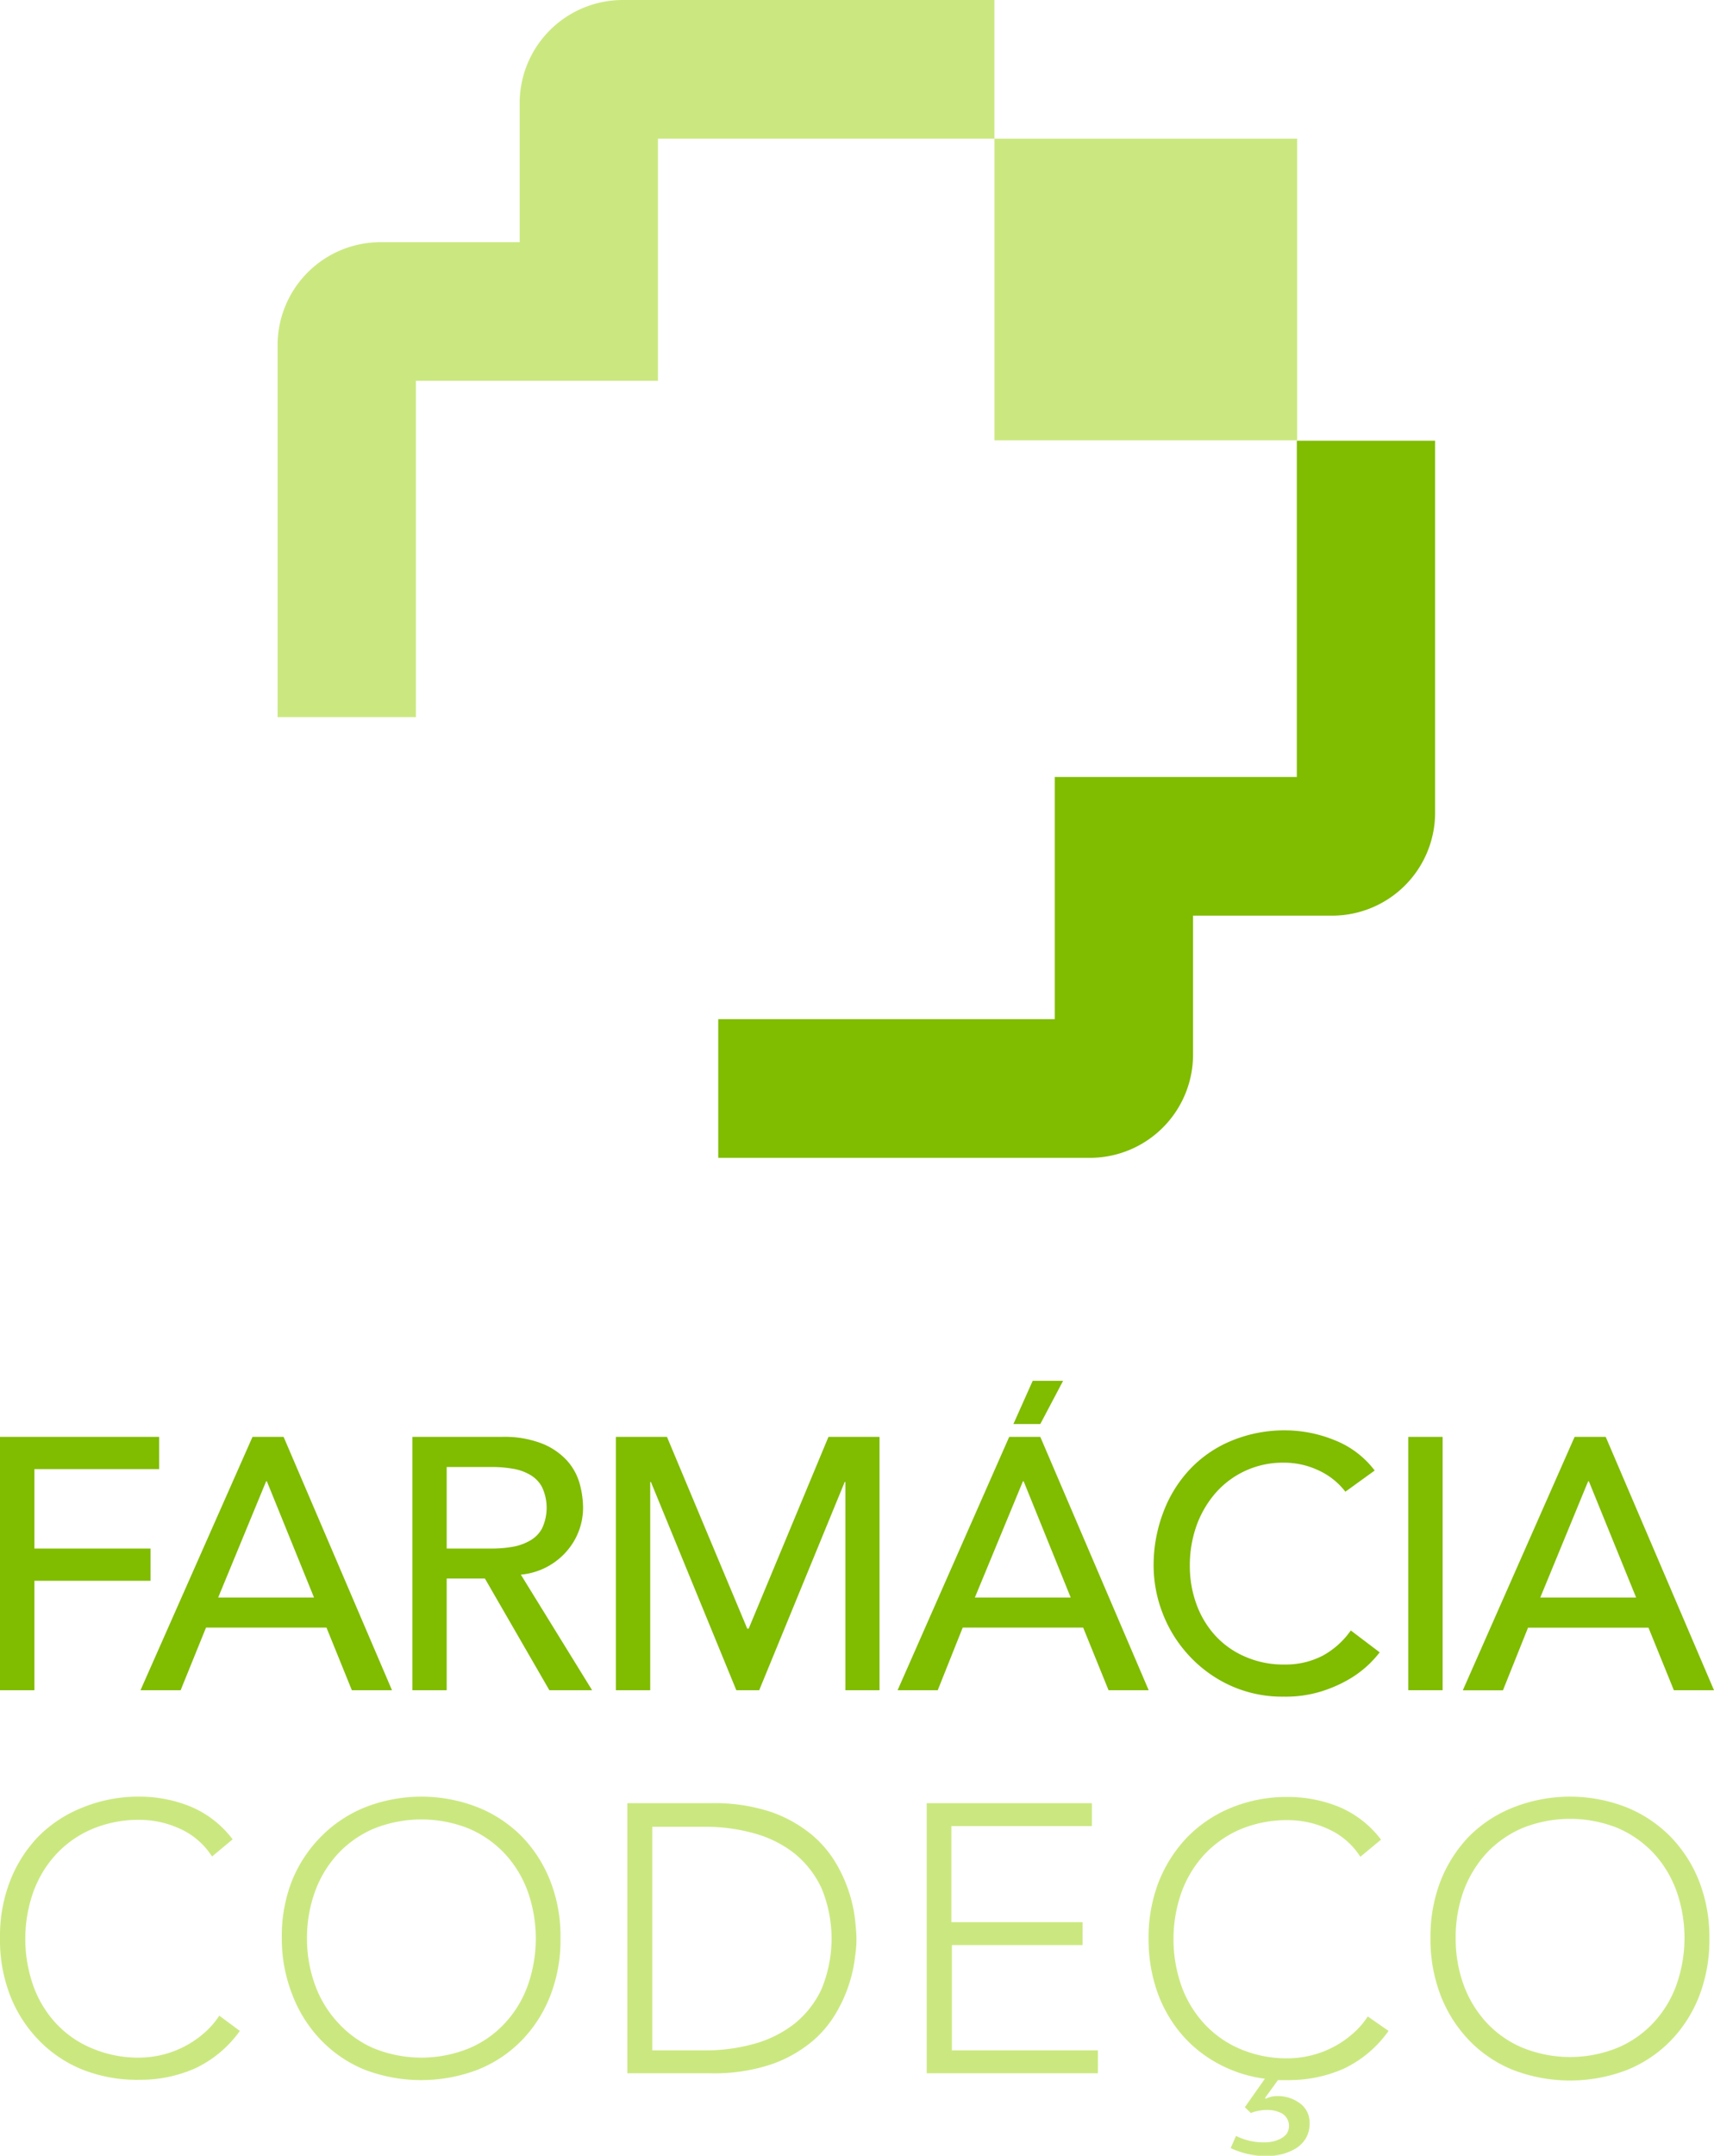
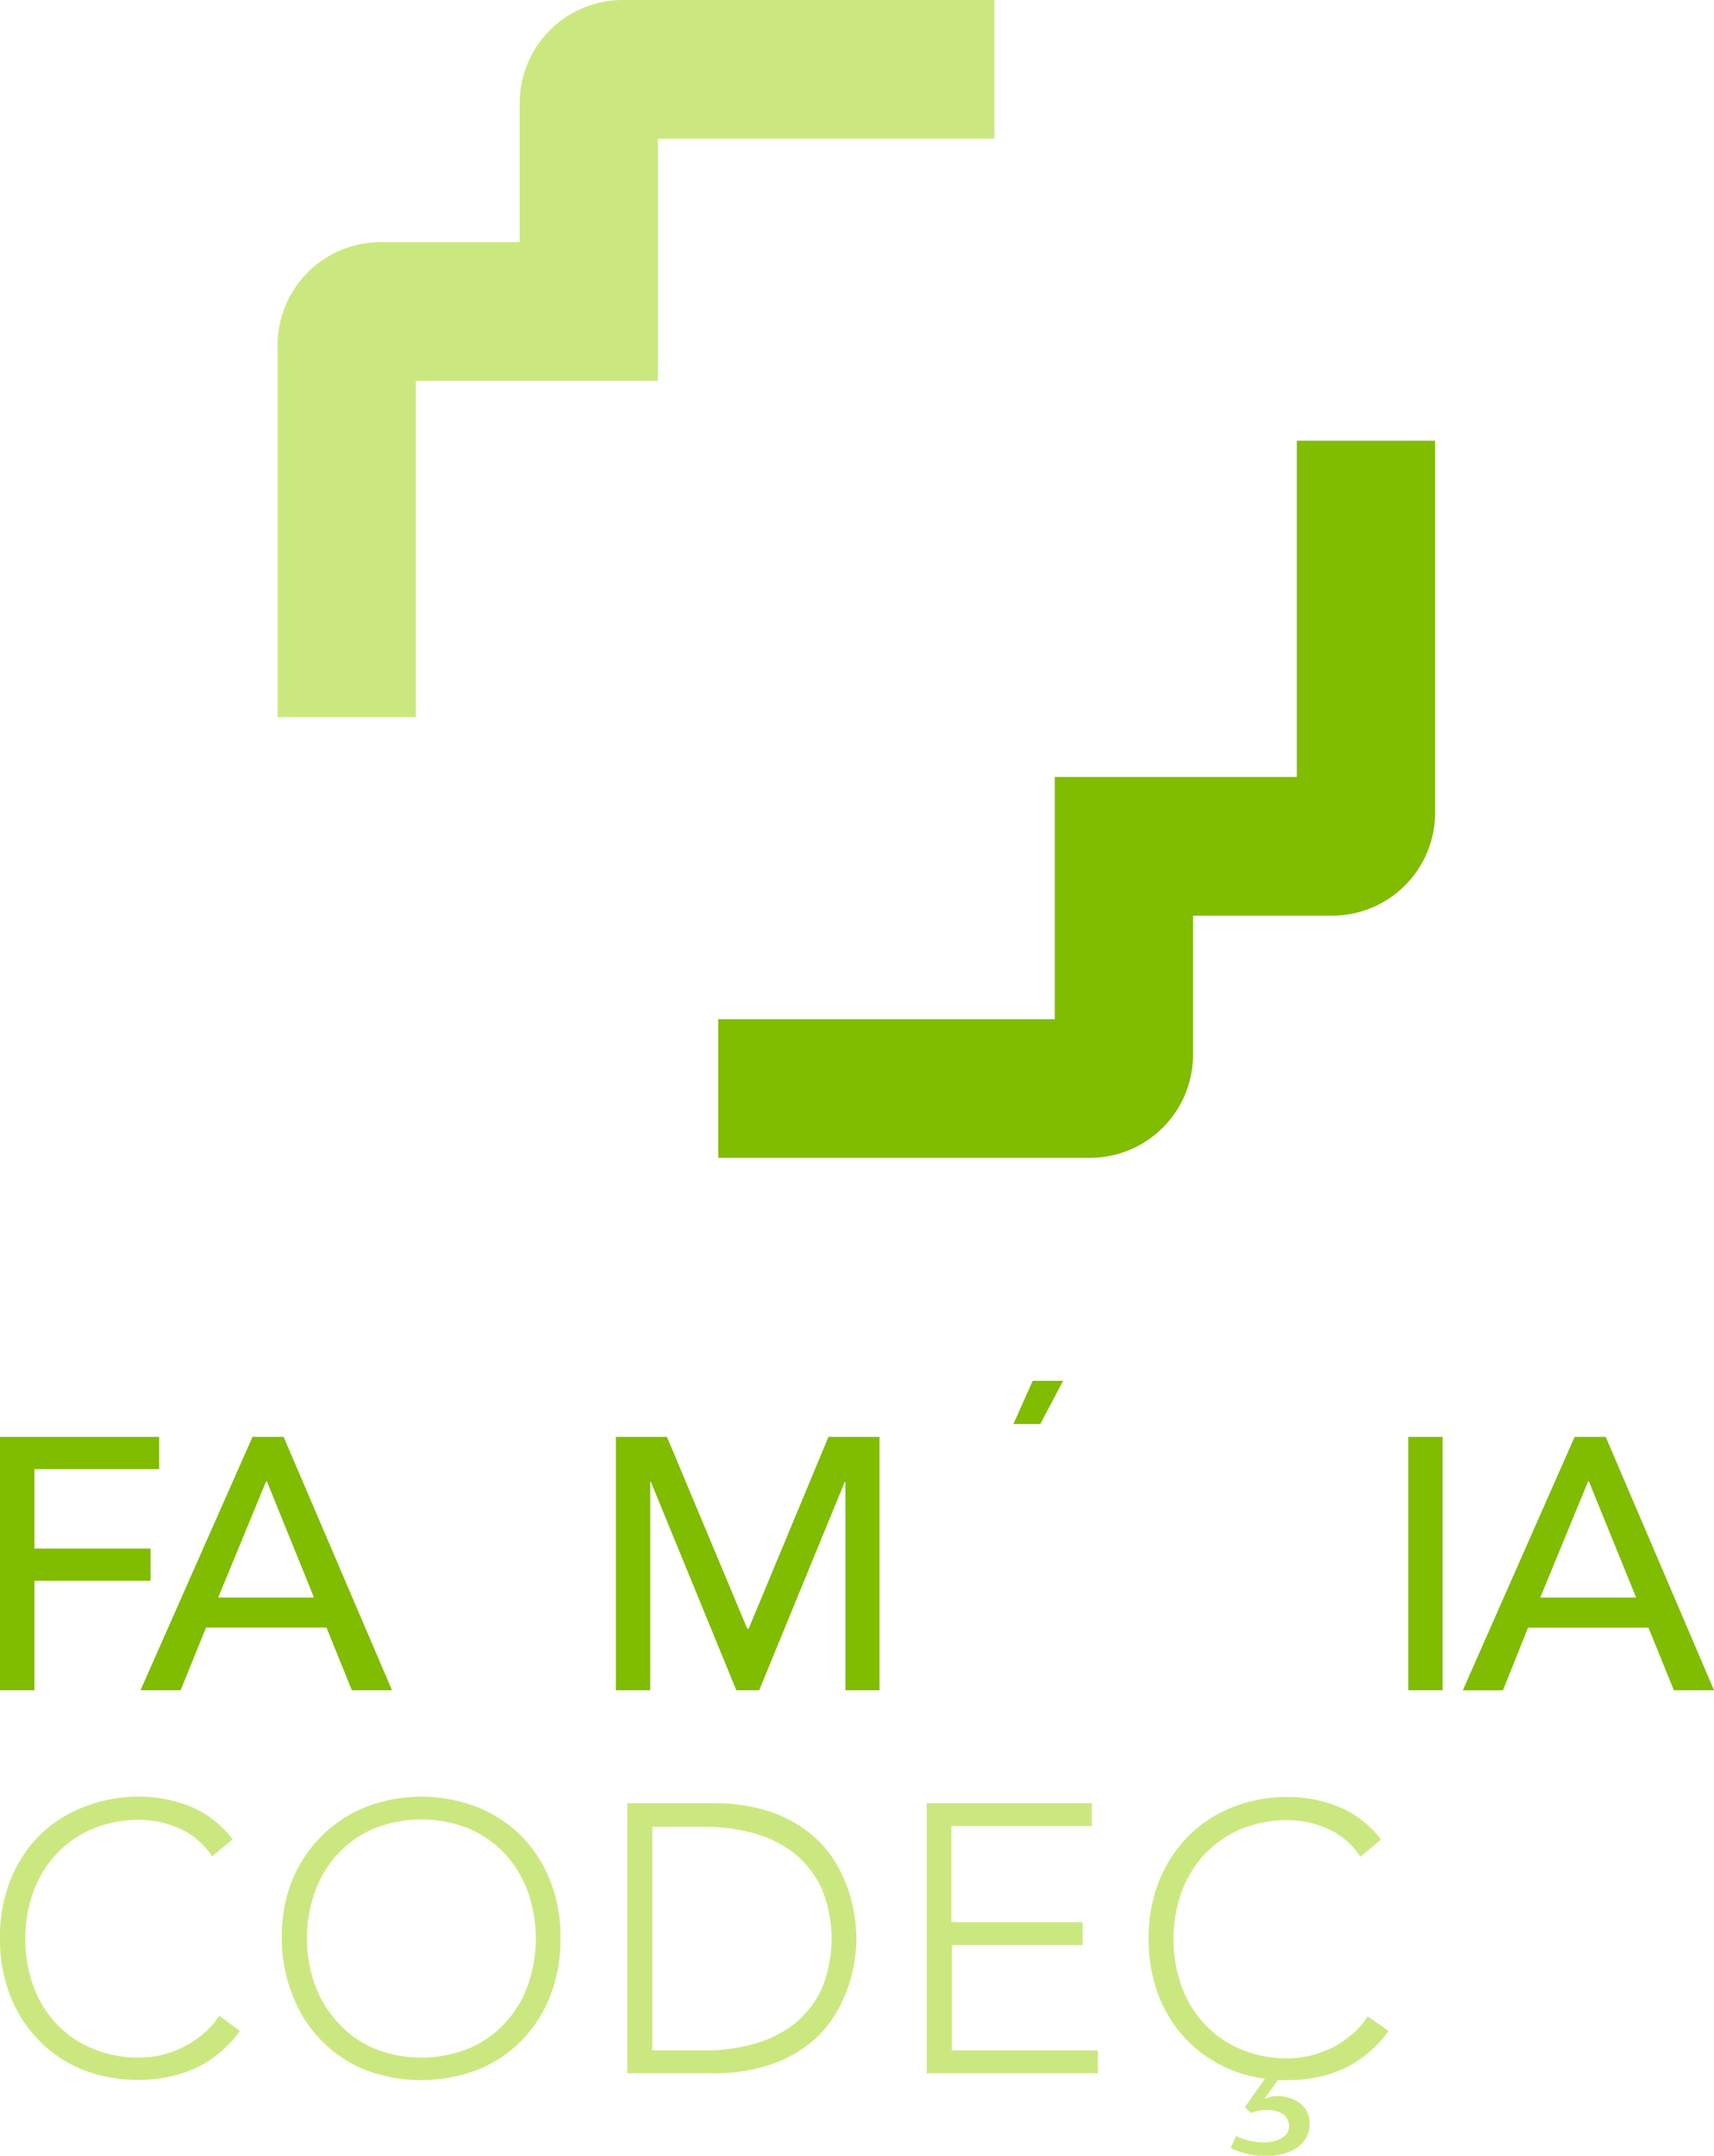
<svg xmlns="http://www.w3.org/2000/svg" viewBox="0 0 170.79 214.69">
  <defs>
    <style>.cls-1{fill:#80bc00;}.cls-2{fill:#cbe880;}</style>
  </defs>
  <title>Logo_new_Vt</title>
  <g id="Layer_2" data-name="Layer 2">
    <g id="Layer_1-2" data-name="Layer 1">
      <path class="cls-1" d="M71.57,115.31h37v0A10.28,10.28,0,0,0,118.88,105h0V91.19h13.82v0A10.26,10.26,0,0,0,143,80.89h0v-37H129.22V77.38H105.1V101.5H71.57Z" />
      <path class="cls-2" d="M99.09,0h-37V0A10.28,10.28,0,0,0,51.78,10.3h0V24.12H37.93v0A10.26,10.26,0,0,0,27.66,34.42h0v37H41.44V37.93H65.56V13.81H99.09Z" />
-       <rect class="cls-2" x="99.09" y="13.81" width="30.16" height="30.04" />
      <path class="cls-2" d="M23.9,202.26A11.44,11.44,0,0,1,19.42,206a13.51,13.51,0,0,1-5.51,1.13,14.83,14.83,0,0,1-5.65-1,12.59,12.59,0,0,1-4.38-2.93A13.31,13.31,0,0,1,1,198.71,15.26,15.26,0,0,1,0,193a15.08,15.08,0,0,1,1-5.66,13.36,13.36,0,0,1,2.85-4.47A12.89,12.89,0,0,1,8.26,180a14.66,14.66,0,0,1,5.65-1.07,13.51,13.51,0,0,1,5.11,1,10.2,10.2,0,0,1,4.16,3.25l-2.05,1.71a7.43,7.43,0,0,0-3.21-2.77,9.65,9.65,0,0,0-4-.88,11.91,11.91,0,0,0-4.73.91,10.51,10.51,0,0,0-3.59,2.51,11.12,11.12,0,0,0-2.28,3.76,14.06,14.06,0,0,0,0,9.35,10.93,10.93,0,0,0,2.28,3.76A10.24,10.24,0,0,0,9.18,204a11.74,11.74,0,0,0,4.73.92,10.11,10.11,0,0,0,2.13-.25,9.92,9.92,0,0,0,4.14-2.06,8.15,8.15,0,0,0,1.67-1.87Z" />
      <path class="cls-2" d="M28.08,193a15.08,15.08,0,0,1,1-5.66A13.36,13.36,0,0,1,32,182.9,12.93,12.93,0,0,1,36.35,180a15.4,15.4,0,0,1,11.28,0A12.93,12.93,0,0,1,52,182.9a13.36,13.36,0,0,1,2.85,4.47,15.08,15.08,0,0,1,1,5.66,15.26,15.26,0,0,1-1,5.68A13.31,13.31,0,0,1,52,203.19a12.63,12.63,0,0,1-4.39,2.93,15.81,15.81,0,0,1-11.28,0A12.63,12.63,0,0,1,32,203.19a13.31,13.31,0,0,1-2.85-4.48A15.26,15.26,0,0,1,28.08,193Zm2.51,0a13.43,13.43,0,0,0,.8,4.67,10.93,10.93,0,0,0,2.28,3.76A10.34,10.34,0,0,0,37.26,204a12.62,12.62,0,0,0,9.46,0,10.34,10.34,0,0,0,3.59-2.51,10.93,10.93,0,0,0,2.28-3.76,14.06,14.06,0,0,0,0-9.35,11.12,11.12,0,0,0-2.28-3.76,10.61,10.61,0,0,0-3.59-2.51,12.75,12.75,0,0,0-9.46,0,10.61,10.61,0,0,0-3.59,2.51,11.12,11.12,0,0,0-2.28,3.76A13.53,13.53,0,0,0,30.59,193Z" />
      <path class="cls-2" d="M62.51,179.58h8.32a18,18,0,0,1,5.93.85,13.19,13.19,0,0,1,4,2.19,10.91,10.91,0,0,1,2.54,2.94,14.44,14.44,0,0,1,1.37,3.1,14,14,0,0,1,.55,2.68c.08.79.12,1.36.12,1.69s0,.89-.12,1.69a14.26,14.26,0,0,1-1.92,5.77,10.79,10.79,0,0,1-2.54,2.95,13,13,0,0,1-4,2.18,18,18,0,0,1-5.93.86H62.51ZM65,204.2h5.17a18,18,0,0,0,5-.66,11.52,11.52,0,0,0,4-2,9.6,9.6,0,0,0,2.7-3.47,13.12,13.12,0,0,0,0-10,9.73,9.73,0,0,0-2.7-3.48,11.34,11.34,0,0,0-4-2,18,18,0,0,0-5-.66H65Z" />
      <path class="cls-2" d="M92.34,179.58H108.8v2.28h-14v9.57h13.07v2.28H94.85V204.2H109.4v2.28H92.34Z" />
      <path class="cls-2" d="M138.36,202.26a11.51,11.51,0,0,1-4.48,3.77,13.51,13.51,0,0,1-5.51,1.13h-.52l-.51,0-1.29,1.78.07.08a2.45,2.45,0,0,1,1.18-.27,3.7,3.7,0,0,1,2.19.69,2.35,2.35,0,0,1,1,2.05,2.76,2.76,0,0,1-.38,1.48,3.08,3.08,0,0,1-1,1,5.21,5.21,0,0,1-1.39.57,6.46,6.46,0,0,1-1.48.19,8.46,8.46,0,0,1-3.61-.8l.53-1.21a6.24,6.24,0,0,0,2.89.64,3.85,3.85,0,0,0,.8-.09,3.47,3.47,0,0,0,.78-.29,1.89,1.89,0,0,0,.59-.49,1.45,1.45,0,0,0-.46-2,3.08,3.08,0,0,0-1.45-.36,4.7,4.7,0,0,0-1.67.3l-.6-.57,2-2.84a13.3,13.3,0,0,1-4.73-1.54,12.74,12.74,0,0,1-3.67-3,13.33,13.33,0,0,1-2.36-4.21,15.79,15.79,0,0,1-.83-5.17,15.28,15.28,0,0,1,1-5.66,13.68,13.68,0,0,1,2.85-4.47,13,13,0,0,1,4.39-2.94,14.58,14.58,0,0,1,5.65-1.07,13.55,13.55,0,0,1,5.11,1,10.2,10.2,0,0,1,4.16,3.25l-2.06,1.71a7.32,7.32,0,0,0-3.21-2.77,9.6,9.6,0,0,0-4-.88,12,12,0,0,0-4.74.91,10.71,10.71,0,0,0-3.59,2.51,11.28,11.28,0,0,0-2.28,3.76,14.06,14.06,0,0,0,0,9.35,11.09,11.09,0,0,0,2.28,3.76,10.43,10.43,0,0,0,3.59,2.51,11.82,11.82,0,0,0,4.74.92,9.95,9.95,0,0,0,4.27-1,9.58,9.58,0,0,0,2-1.3,8,8,0,0,0,1.68-1.87Z" />
-       <path class="cls-2" d="M142.54,193a15.28,15.28,0,0,1,1-5.66,13.54,13.54,0,0,1,2.86-4.47A12.89,12.89,0,0,1,150.8,180a15.43,15.43,0,0,1,11.29,0,13,13,0,0,1,4.39,2.94,13.36,13.36,0,0,1,2.85,4.47,15.28,15.28,0,0,1,1,5.66,15.46,15.46,0,0,1-1,5.68,13.31,13.31,0,0,1-2.85,4.48,12.72,12.72,0,0,1-4.39,2.93,15.84,15.84,0,0,1-11.29,0,12.59,12.59,0,0,1-4.38-2.93,13.49,13.49,0,0,1-2.86-4.48A15.46,15.46,0,0,1,142.54,193Zm2.51,0a13.43,13.43,0,0,0,.79,4.67,11.25,11.25,0,0,0,2.28,3.76,10.38,10.38,0,0,0,3.6,2.51,12.62,12.62,0,0,0,9.46,0,10.43,10.43,0,0,0,3.59-2.51,10.93,10.93,0,0,0,2.28-3.76,14.06,14.06,0,0,0,0-9.35,11.12,11.12,0,0,0-2.28-3.76,10.71,10.71,0,0,0-3.59-2.51,12.75,12.75,0,0,0-9.46,0,10.65,10.65,0,0,0-3.6,2.51,11.45,11.45,0,0,0-2.28,3.76A13.53,13.53,0,0,0,145.05,193Z" />
      <path class="cls-1" d="M0,143.1H15.86v3.21H3.43v7.91H15v3.21H3.43v10.9H0Z" />
      <path class="cls-1" d="M25.16,143.1h3.1l10.8,25.23h-4l-2.53-6.24h-12L18,168.33H14Zm6.13,16-4.7-11.58h-.07L21.74,159.1Z" />
-       <path class="cls-1" d="M41.09,143.1H50a10.32,10.32,0,0,1,4,.66,6.78,6.78,0,0,1,2.48,1.68,5.74,5.74,0,0,1,1.27,2.28,9.28,9.28,0,0,1,.35,2.44,6.58,6.58,0,0,1-1.66,4.36,6.87,6.87,0,0,1-4.54,2.3L59,168.33H54.74l-6.42-11.12H44.51v11.12H41.09Zm3.42,11.12H49a11.84,11.84,0,0,0,2-.16,5.26,5.26,0,0,0,1.74-.59A3.1,3.1,0,0,0,54,152.24a4.84,4.84,0,0,0,0-4.16,3.1,3.1,0,0,0-1.23-1.23,5,5,0,0,0-1.74-.59,11.84,11.84,0,0,0-2-.16H44.51Z" />
      <path class="cls-1" d="M61.37,143.1h5.09l8,19.1h.14l7.95-19.1h5.09v25.23H84.24V147.59h-.07l-8.52,20.74H73.37l-8.51-20.74h-.07v20.74H61.37Z" />
-       <path class="cls-1" d="M100.56,143.1h3.1l10.8,25.23h-4l-2.53-6.24h-12l-2.49,6.24h-4Zm6.13,16L102,147.52h-.07L97.14,159.1Z" />
-       <path class="cls-1" d="M134.06,148.56a7.12,7.12,0,0,0-2.71-2.14,8,8,0,0,0-3.39-.75,8.88,8.88,0,0,0-6.82,3,10.27,10.27,0,0,0-1.91,3.26,11.76,11.76,0,0,0-.67,4,11,11,0,0,0,.64,3.78,9.37,9.37,0,0,0,1.85,3.13,8.63,8.63,0,0,0,3,2.14,9.41,9.41,0,0,0,3.95.79,8,8,0,0,0,3.82-.89,8.28,8.28,0,0,0,2.78-2.5l2.88,2.18a12.56,12.56,0,0,1-1,1.12,10.8,10.8,0,0,1-1.89,1.46,13.43,13.43,0,0,1-2.84,1.28,12,12,0,0,1-3.83.55,12.49,12.49,0,0,1-5.4-1.14,12.88,12.88,0,0,1-4.09-3,13.07,13.07,0,0,1-2.59-4.19,13.21,13.21,0,0,1-.89-4.72,14.81,14.81,0,0,1,1-5.4,12.77,12.77,0,0,1,2.69-4.27,12,12,0,0,1,4.16-2.8,13.77,13.77,0,0,1,5.34-1,13.11,13.11,0,0,1,4.9,1,9.24,9.24,0,0,1,3.94,3Z" />
      <path class="cls-1" d="M140.33,143.1h3.42v25.23h-3.42Z" />
      <path class="cls-1" d="M156.9,143.1H160l10.79,25.23h-4l-2.53-6.23h-12l-2.5,6.24h-4Zm6.13,16-4.71-11.58h-.07l-4.77,11.58Z" />
      <polygon class="cls-1" points="102.9 137.52 105.93 137.52 103.66 141.82 100.98 141.82 102.9 137.52" />
    </g>
  </g>
</svg>